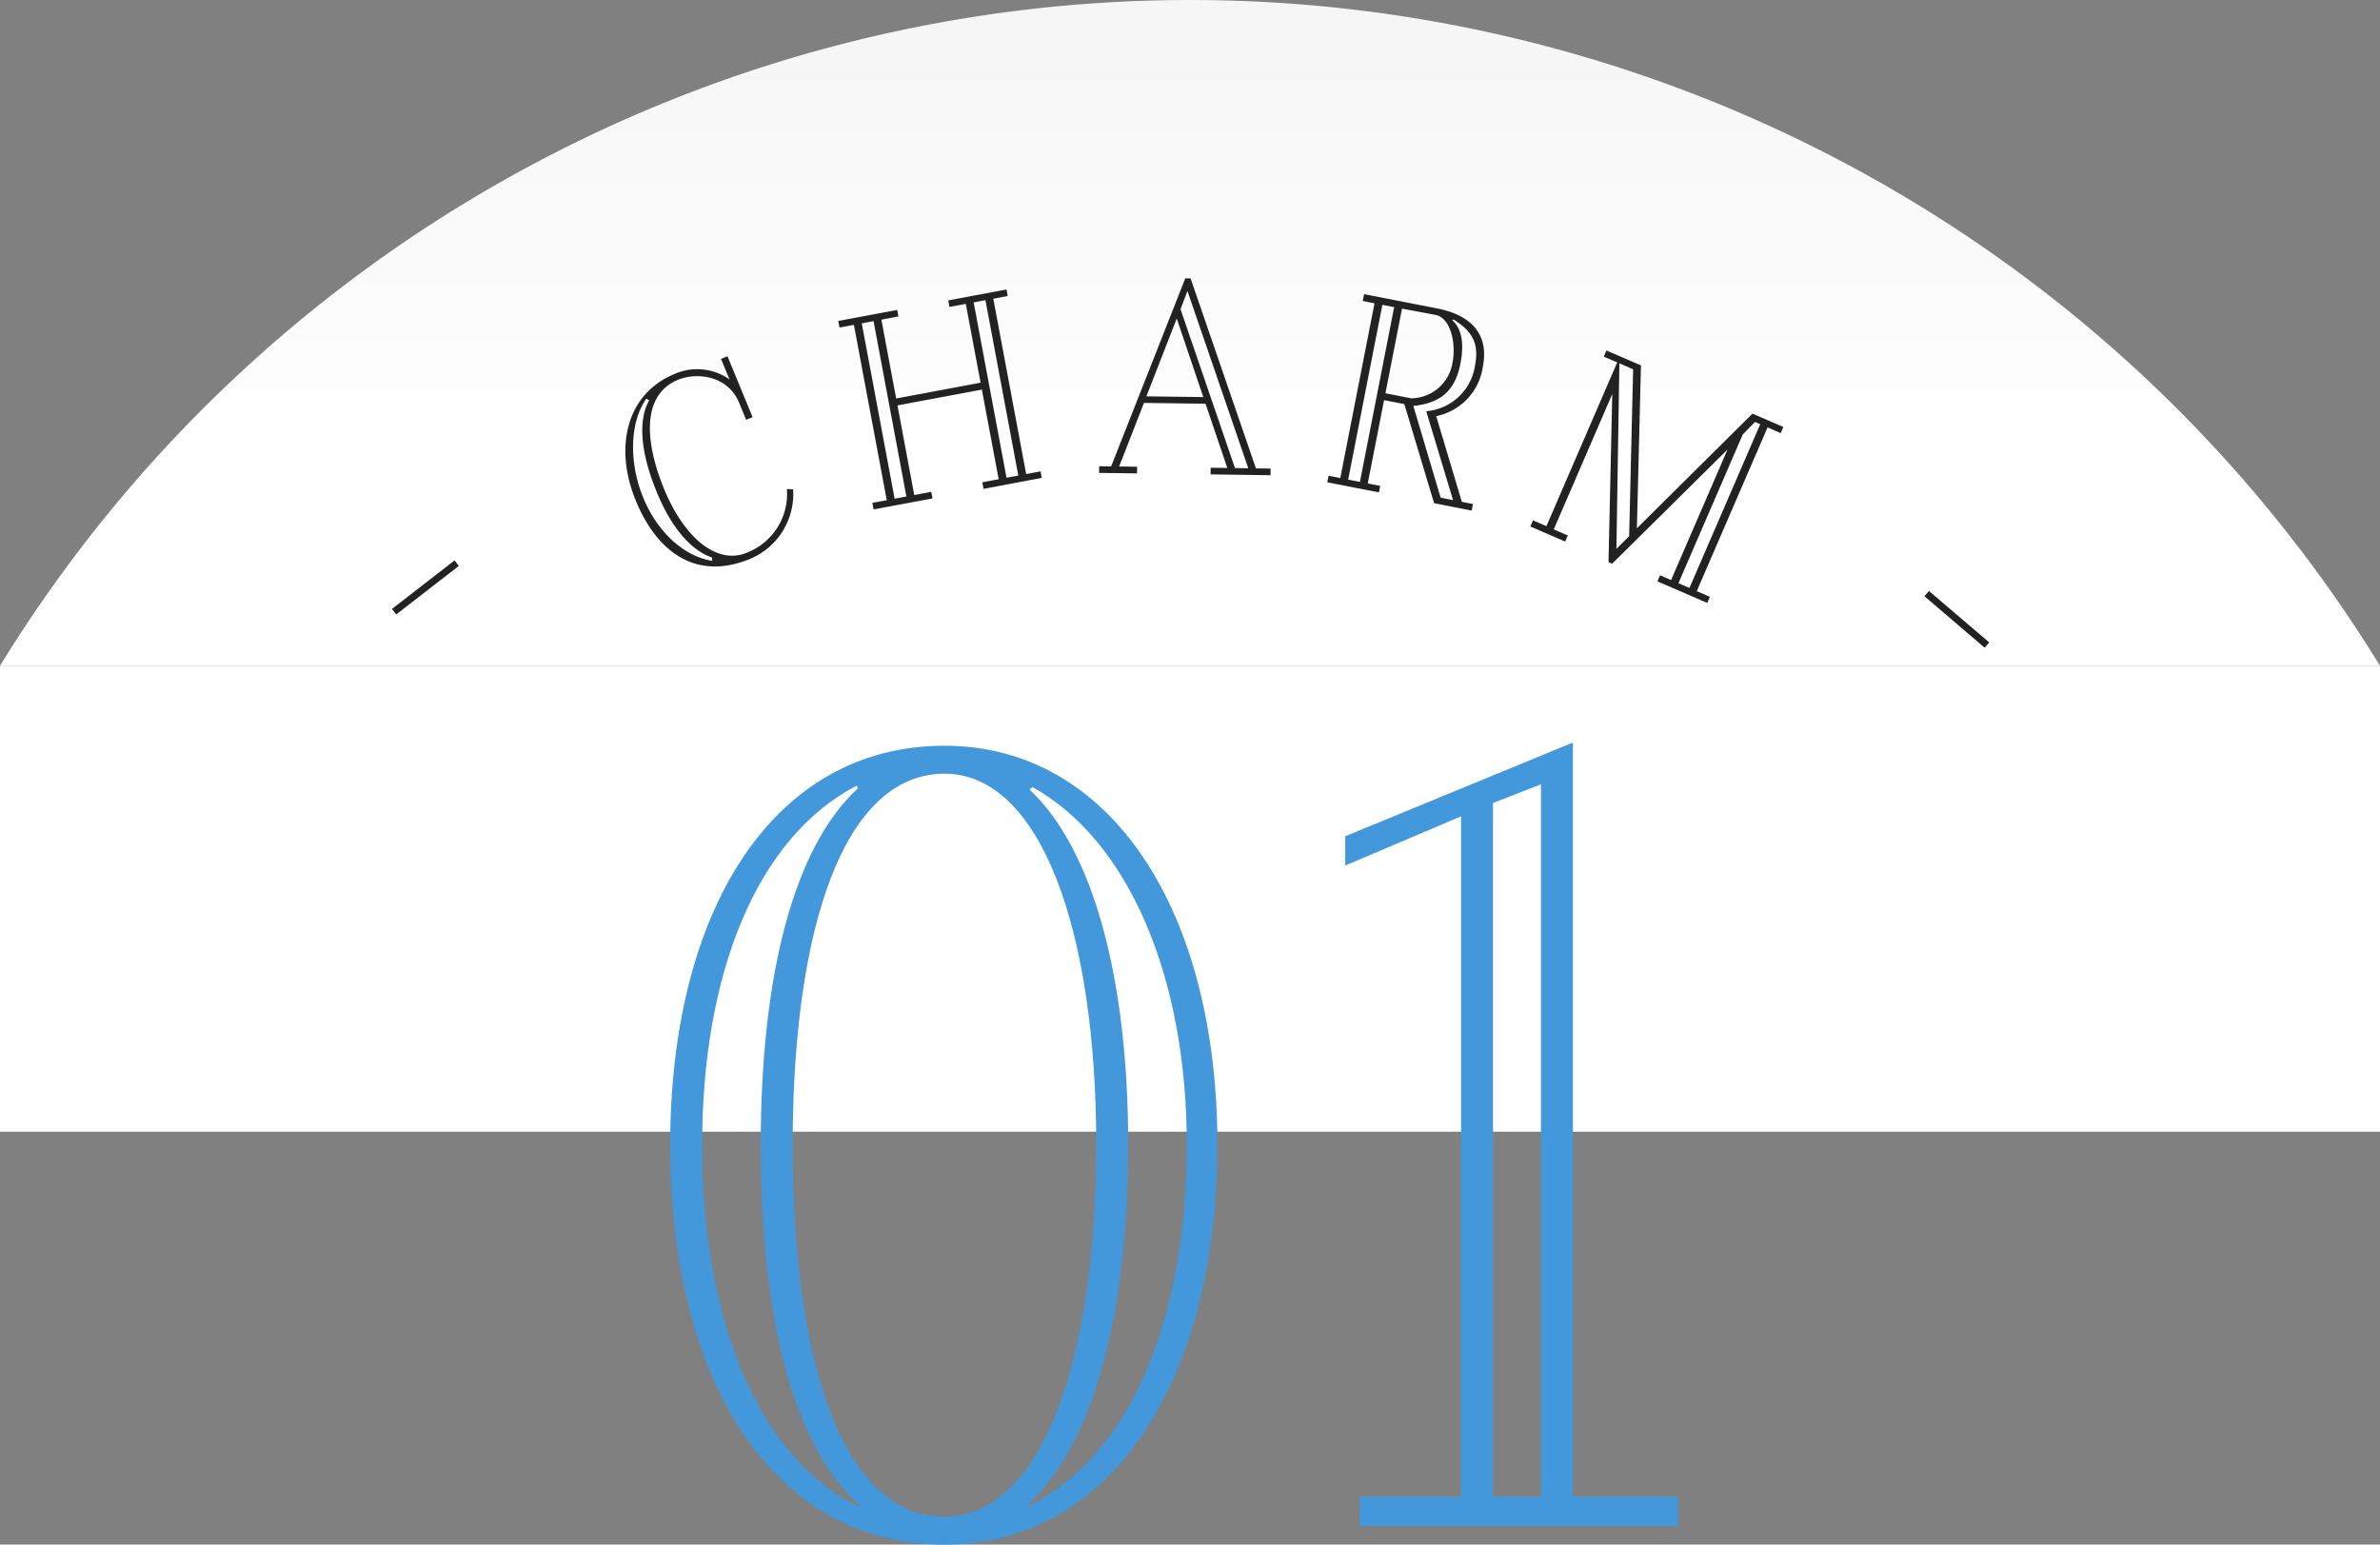
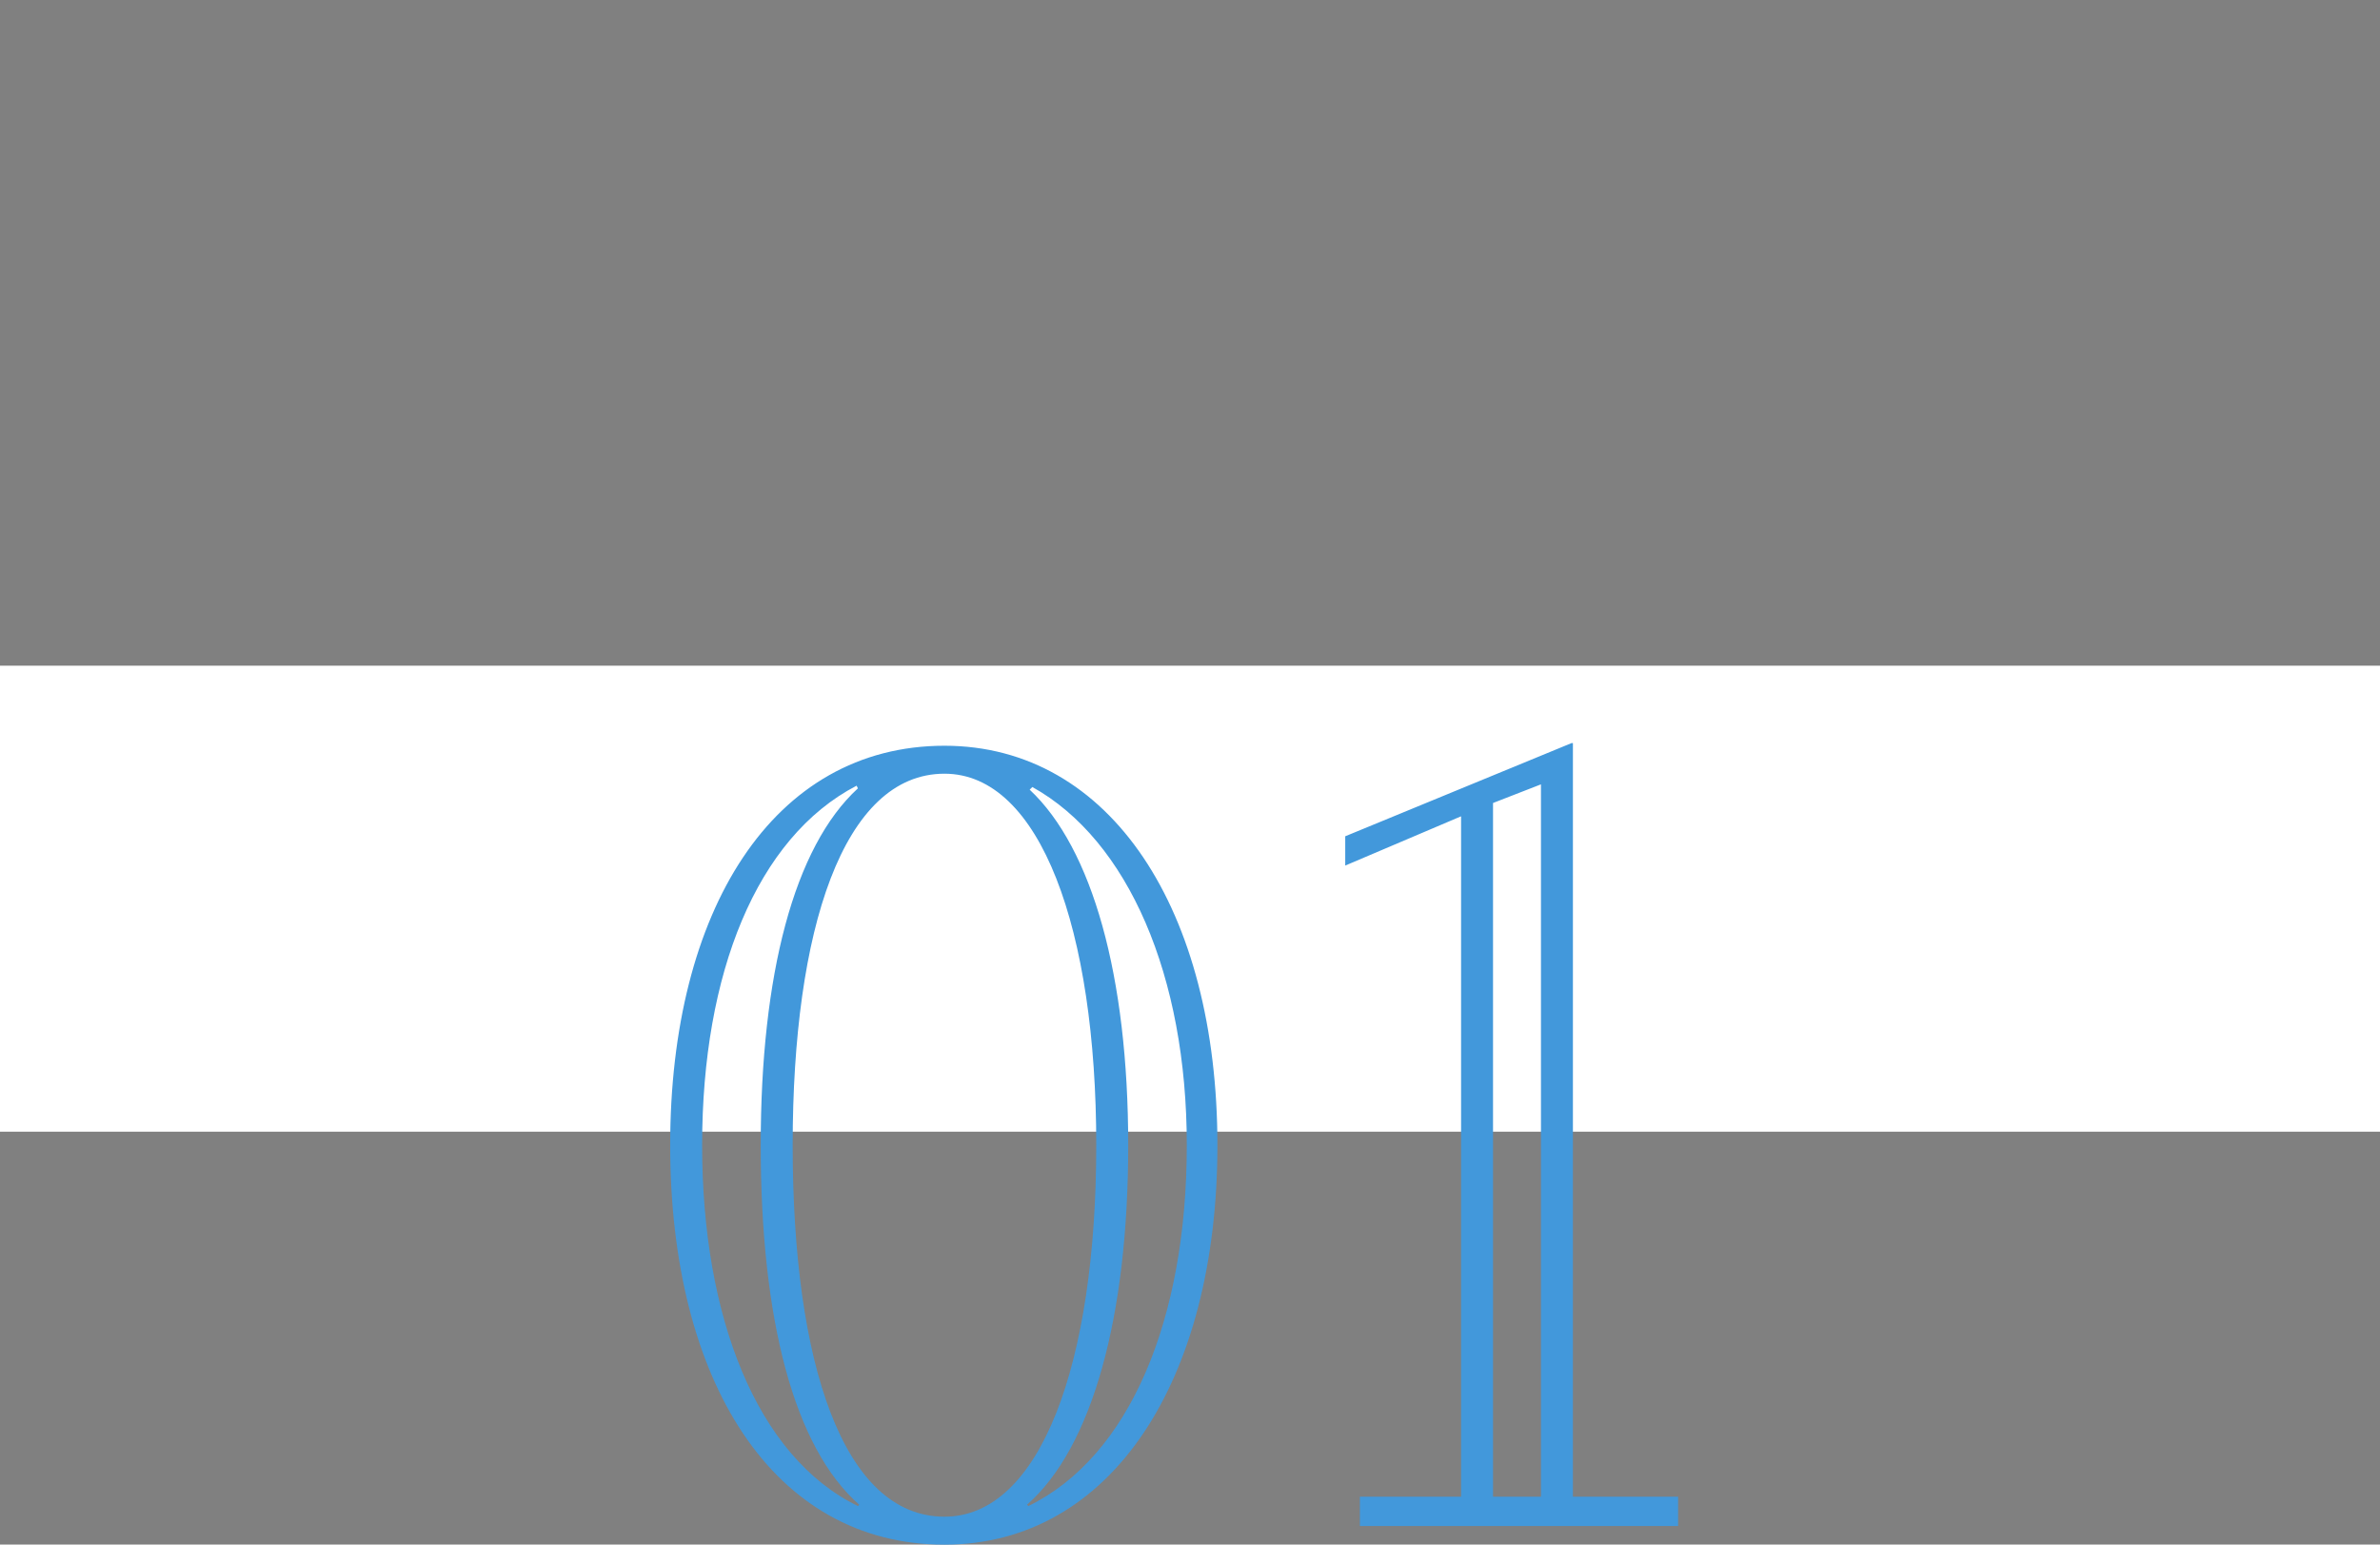
<svg xmlns="http://www.w3.org/2000/svg" id="num__charm01.svg" width="286" height="185.62" viewBox="0 0 286 185.62">
  <rect x="0" y="0" width="286" height="185.62" fill="#808080" stroke="none" />
  <defs>
    <style>
      .cls-1 {
        fill: #fff;
      }

      .cls-2, .cls-3, .cls-4 {
        fill-rule: evenodd;
      }

      .cls-2 {
        fill: url(#linear-gradient);
      }

      .cls-3 {
        fill: #4298db;
      }

      .cls-4 {
        fill: #222;
      }
    </style>
    <linearGradient id="linear-gradient" x1="540" y1="2660" x2="540" y2="2580" gradientUnits="userSpaceOnUse">
      <stop offset="0" stop-color="#fff" />
      <stop offset="0.299" stop-color="#fff" />
      <stop offset="0.994" stop-color="#f6f6f6" />
      <stop offset="1" stop-color="#f6f6f6" />
    </linearGradient>
  </defs>
  <rect id="長方形_1479" data-name="長方形 1479" class="cls-1" y="80" width="286" height="56" />
-   <path id="楕円形_3" data-name="楕円形 3" class="cls-2" d="M397.008,2660a167.792,167.792,0,0,1,285.984,0H397.008Z" transform="translate(-397 -2580)" />
  <path id="_01" data-name="01" class="cls-3" d="M510.494,2669.62c-20.64,0-32.96,19.84-32.96,48,0,28.32,12.32,48.01,32.96,48.01,20,0,32.8-19.69,32.8-48.01C543.295,2689.46,530.5,2669.62,510.494,2669.62Zm0,92.65c-12.16,0-18.24-18.41-18.24-44.65,0-25.92,6.08-44.64,18.24-44.64,11.521,0,18.241,18.72,18.241,44.64C528.735,2743.86,522.015,2762.27,510.494,2762.27Zm29.121-44.65c0,20.96-6.88,37.45-19.04,43.37l-0.16-.16c7.84-6.88,12.16-22.57,12.16-43.21,0-20.32-4.32-35.68-11.84-42.72l0.32-.32C532.575,2680.98,539.615,2697.3,539.615,2717.62Zm-58.241,0c0-20.64,6.56-36.96,18.56-43.2l0.16,0.32c-7.68,7.04-11.68,22.4-11.68,42.88,0,20.96,4,36.33,11.84,43.21l-0.16.16C487.934,2755.07,481.374,2738.26,481.374,2717.62Zm77.28-37.12v3.52l13.92-5.92v81.77h-12.16v3.52h38.241v-3.52H586.014V2669.3h-0.16Zm17.76-4,5.76-2.24v85.61h-5.76V2676.5Z" transform="translate(-397 -2580)" />
-   <path id="_-_CHARM_-" data-name="- CHARM -" class="cls-4" d="M444.1,2653.18l0.515,0.66,7.522-5.83-0.515-.66Zm34.354-27.53c2.256-.93,6-0.56,7.368,2.76l0.838,2.04,0.777-.32-3.018-7.32-0.776.32,1.021,2.47a6.73,6.73,0,0,0-6.662-.63c-5.659,2.34-7.272,8.71-4.59,15.22,2.453,5.95,7.076,9.72,13.733,6.97a8.455,8.455,0,0,0,5.165-8.35l-0.751-.04a7.572,7.572,0,0,1-4.808,7.65c-3.662,1.51-7.559-1.86-9.936-7.63C474.319,2632.72,474.279,2627.37,478.458,2625.65Zm-3.443,2.46c-1.4,2.48-.989,6.42.916,11.04,1.813,4.41,4.188,7.02,6.655,7.86l-0.011.39c-3.385-.55-6.565-3.43-8.271-7.58s-1.675-9,.367-11.91Zm22.723-9.54,0.148,0.79,1.73-.32,3.949,21.07-1.73.32,0.147,0.79,7.078-1.32-0.148-.79-2.044.38-2.019-10.77,10.145-1.9,2.018,10.77-1.965.37,0.147,0.79,7-1.32-0.147-.78-1.731.32-3.949-21.07,1.73-.33-0.147-.78-7,1.31,0.147,0.78,1.966-.36,1.776,9.47-10.145,1.9-1.775-9.47,2.044-.39-0.147-.78Zm2.821,0.29,1.416-.27,3.949,21.08-1.415.26Zm13.448-2.52,1.415-.27,3.95,21.08-1.416.26Zm33.92,19.95-7.851-22.83-0.64-.01-8.907,22.6-1.44-.02-0.011.8,4.56,0.06,0.01-.8-2.159-.03,2.984-7.64,7.4,0.1,2.616,7.72-2-.03-0.011.8,7.2,0.1,0.011-.8Zm-9.516-18.01,3.192,9.44-6.839-.09Zm1.285-3.31,7.311,21.3-1.6-.02-6.542-19.09Zm16.96,22.2-0.154.79,6.2,1.21,0.154-.78-1.492-.29,1.96-10.01,2.434,0.47,3.579,11.91,4.514,0.89,0.154-.79-1.335-.26-3.078-10.3a7.091,7.091,0,0,0,5.6-5.92c0.777-3.96-1.429-6.23-5.512-7.03l-8.755-1.71-0.161.82,1.413,0.28-4.112,21Zm12.835-19.33c1.884,0.37,2.493,3.5,2.063,5.7a5.085,5.085,0,0,1-4.964,4.33l-3.1-.61,1.991-10.17Zm-1.091,11.61,3.214,10.65-1.492-.29-3.27-10.99,0.008-.04c3.16-.32,4.991-1.76,5.628-5.02,0.292-1.49.557-3.88-.963-5.28l0.141-.09c2.179,1.36,3.119,2.81,2.588,5.52a6.441,6.441,0,0,1-5.807,5.5Zm-5.277-12.82,1.414,0.28-4.112,21-1.414-.27Zm37.778,34.41,8.508-19.68,1.579,0.69,0.317-.74-3.708-1.6-13.89,13.78,0.488-19.58-4.149-1.79-0.318.74,1.616,0.69-8.508,19.68-1.616-.7-0.318.74,4.186,1.81,0.318-.73-1.689-.73,7.032-16.27-0.453,20.2,0.441,0.19,13.857-13.71-6.778,15.68-1.322-.57-0.317.73,5.985,2.59,0.317-.73Zm-7.648-26.66-0.478,20.06-1.528,1.52,0.354-22.3Zm13.175,7.83,1.475-1.5,0.625,0.27-8.509,19.68-1.321-.57Zm22.375,18.81-0.545.63,7.238,6.19,0.546-.64Z" transform="translate(-397 -2580)" />
</svg>